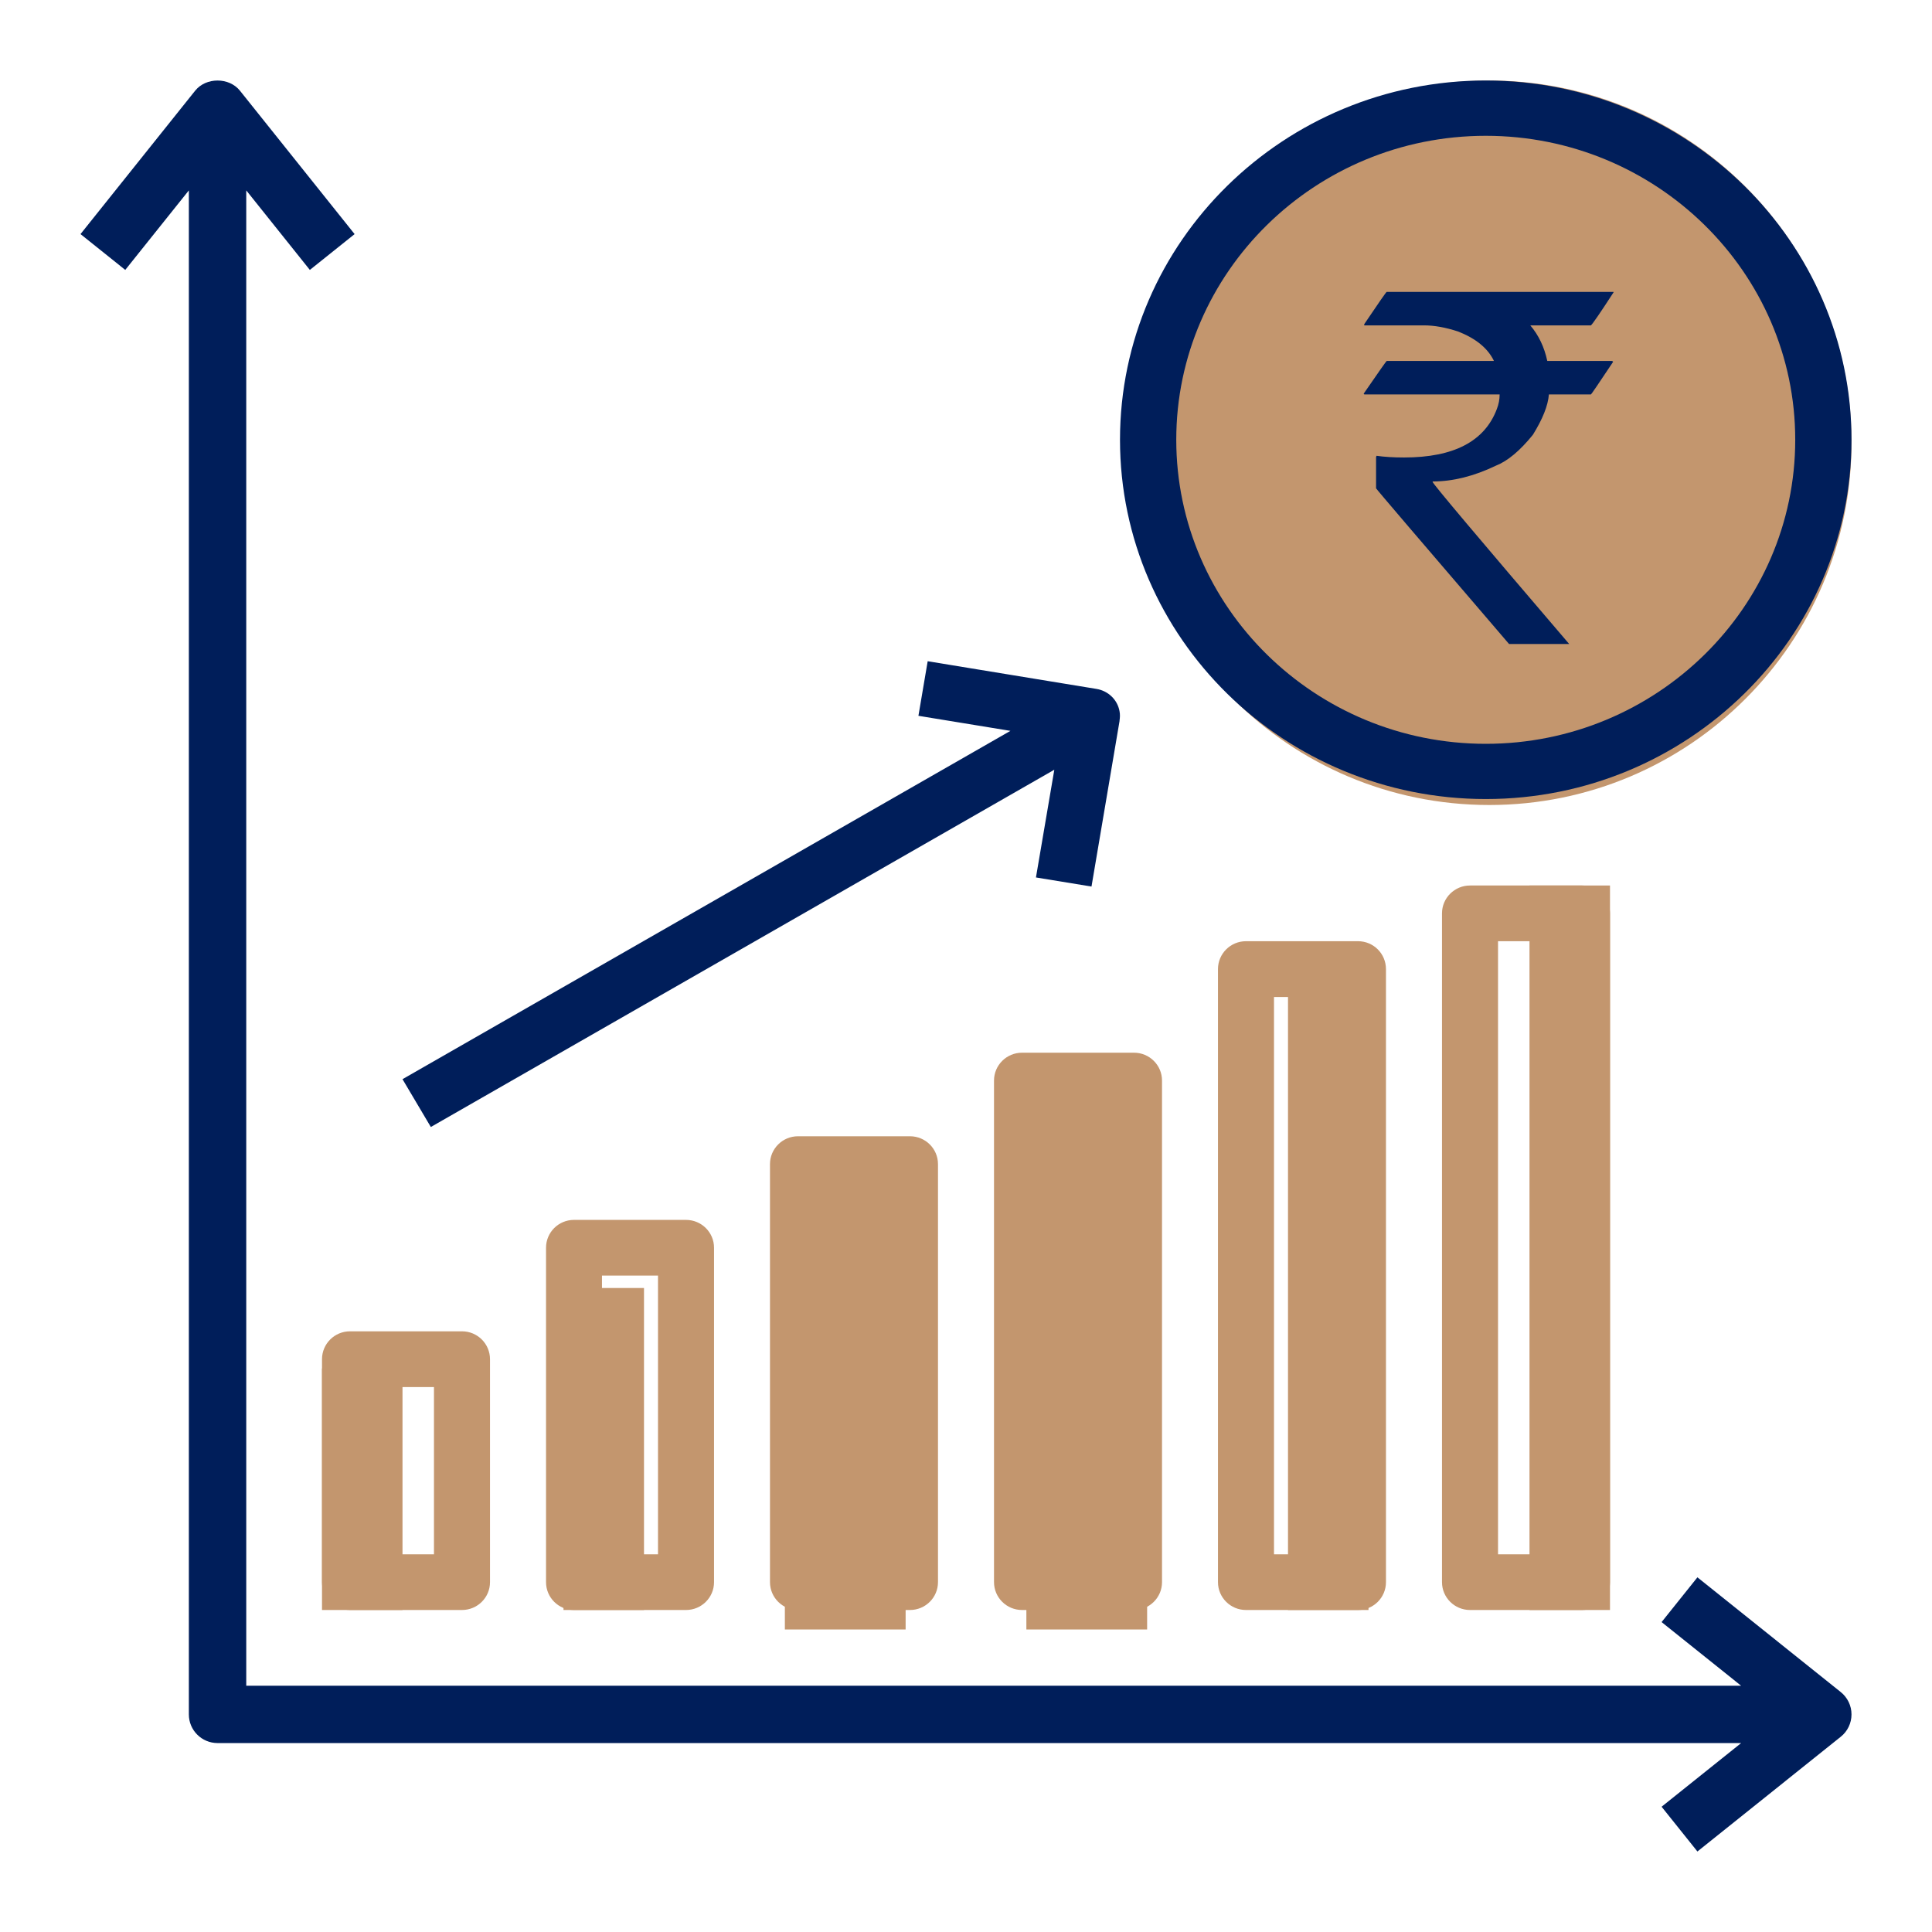
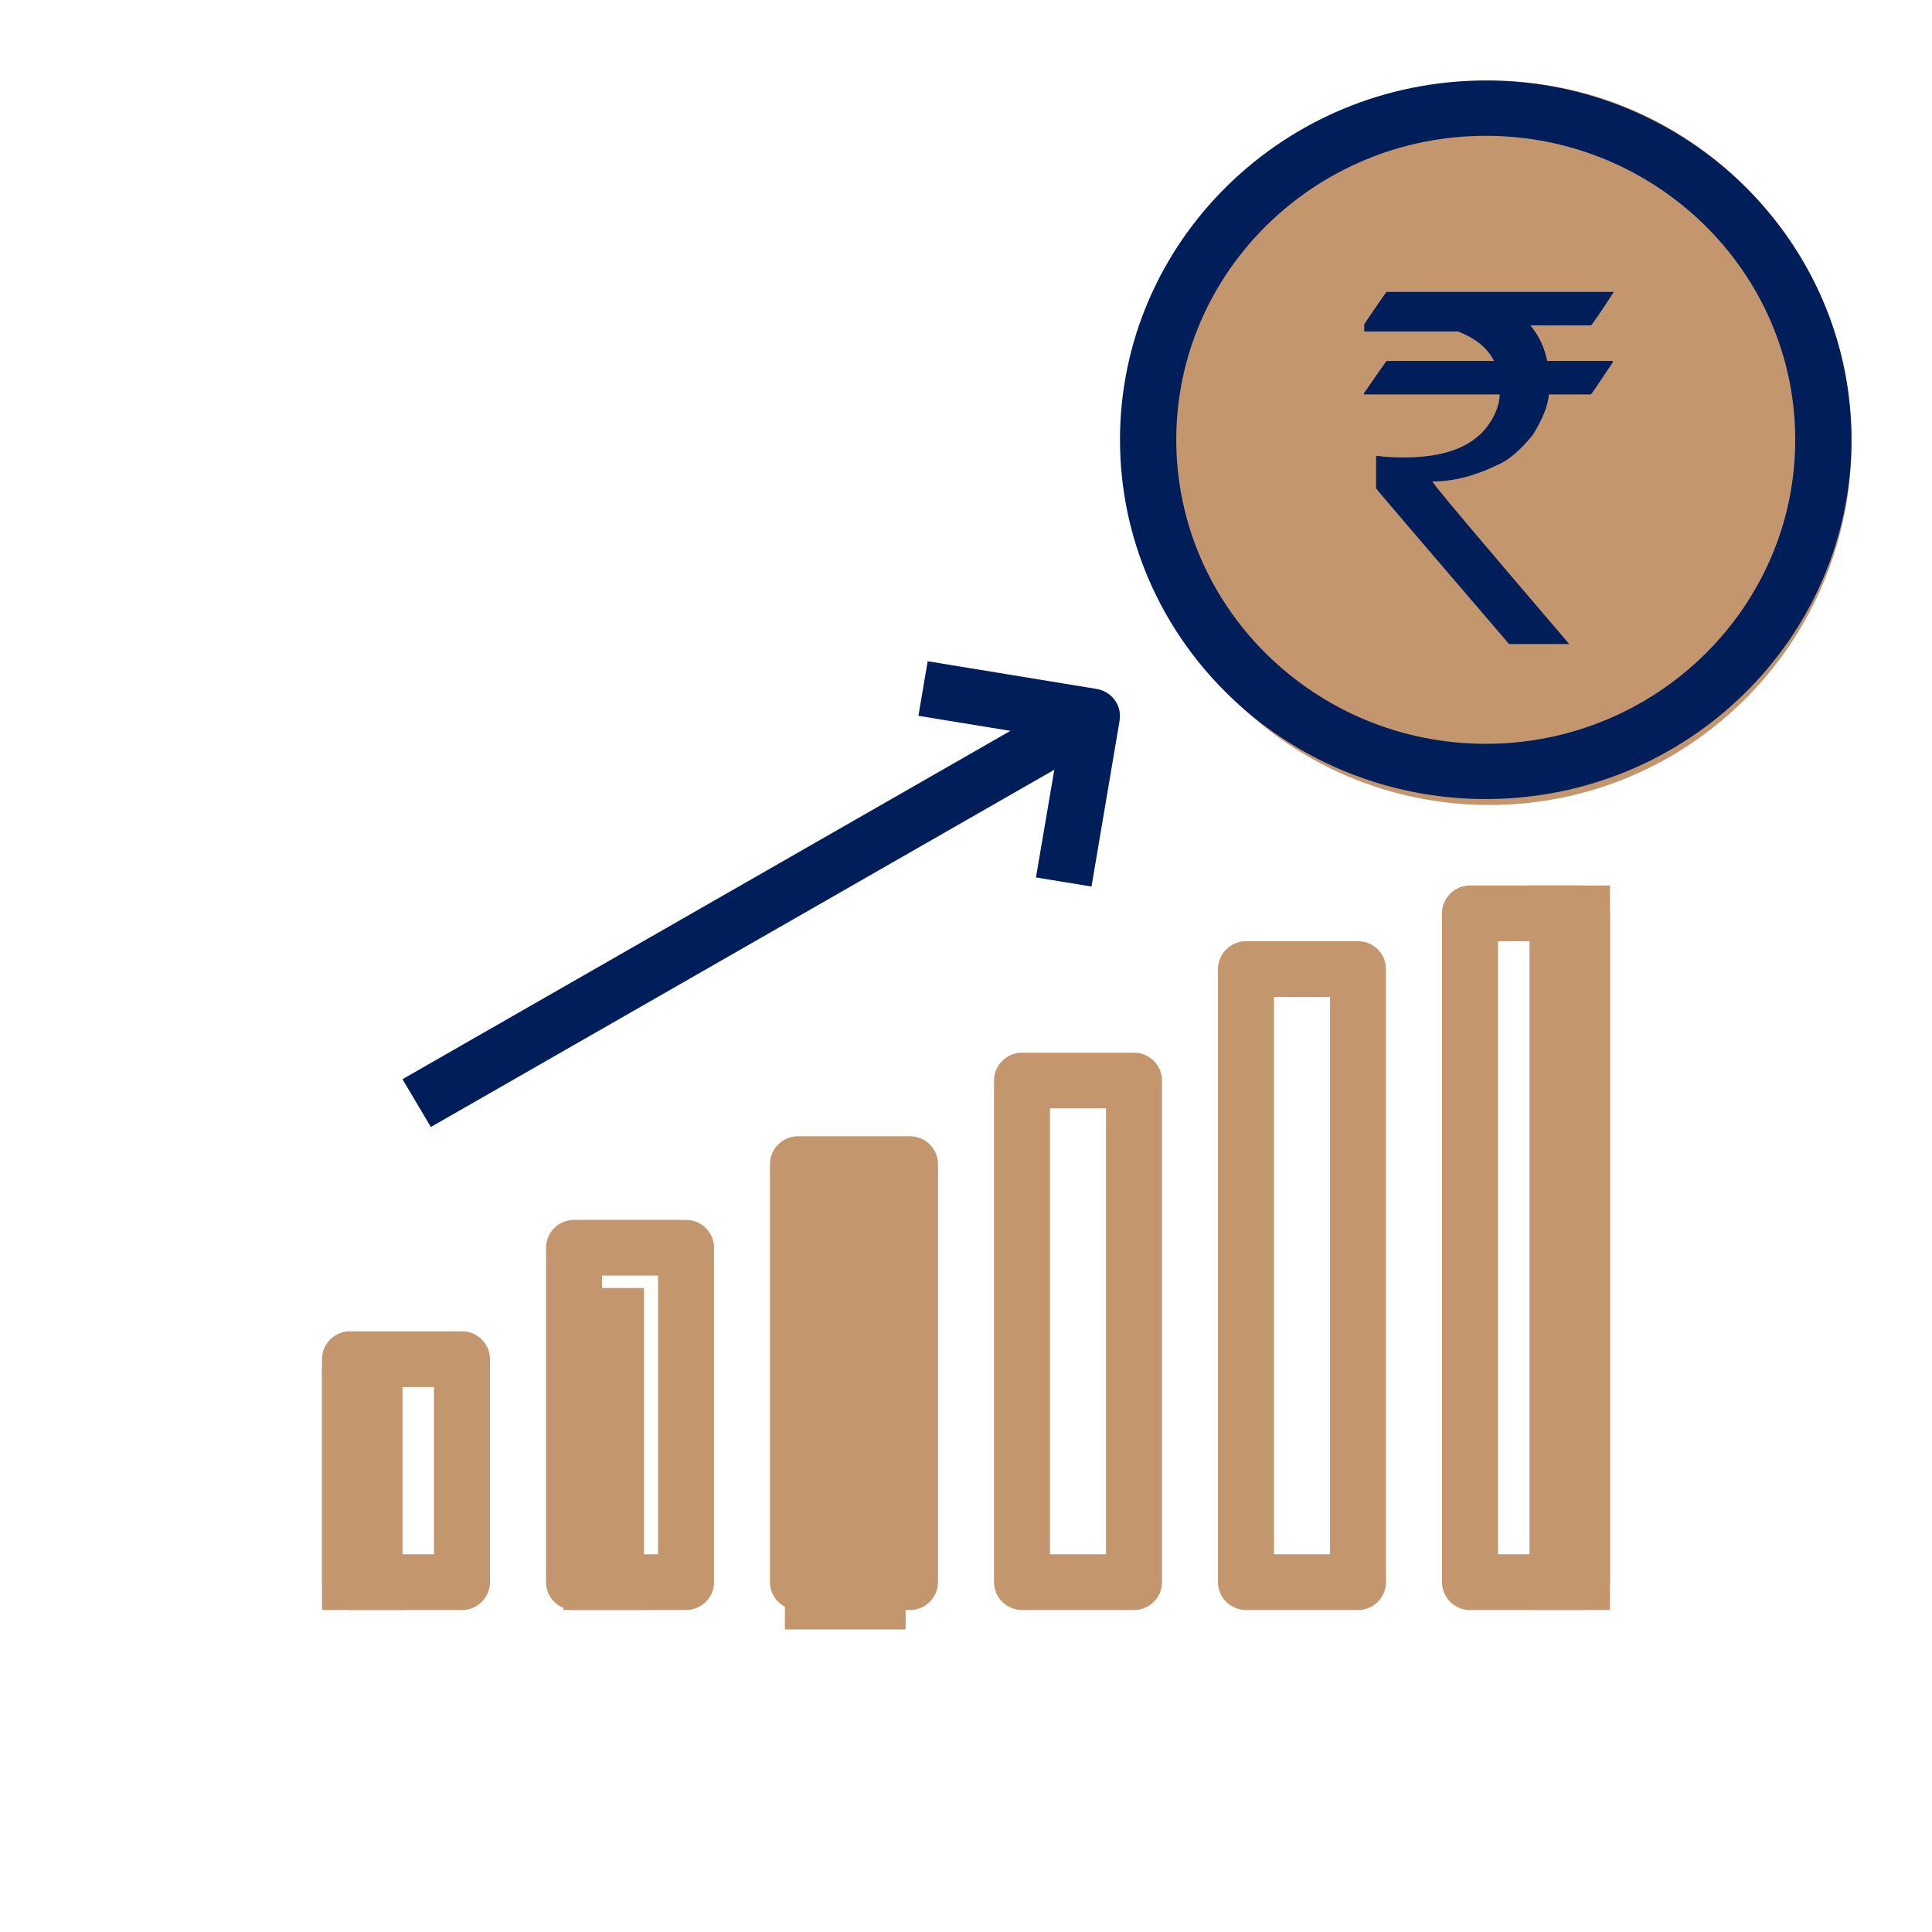
<svg xmlns="http://www.w3.org/2000/svg" width="24" height="24" viewBox="0 0 24 24" fill="none">
  <g clip-path="url(#clip0_206_4393)">
    <path d="M18.5 10C20.985 10 23 7.985 23 5.5C23 3.015 20.985 1 18.5 1C16.015 1 14 3.015 14 5.5C14 7.985 16.015 10 18.5 10Z" fill="#C3966E" />
    <path d="M11.25 14.617H9.75V20.242H11.25V14.617Z" fill="#C3966E" />
    <path d="M5 17H4V20H5V17Z" fill="#C3966E" />
    <path d="M8 16H7V20H8V16Z" fill="#C3966E" />
-     <path d="M14.25 13.492H12.75V20.242H14.25V13.492Z" fill="#C3966E" />
-     <path d="M17 12H16V20H17V12Z" fill="#C3966E" />
    <path d="M20 11H19V20H20V11Z" fill="#C3966E" />
-     <path d="M21.086 19.594L20.641 20.15L21.629 20.941H3.059V2.365L3.849 3.353L4.405 2.908L2.981 1.127C2.846 0.958 2.559 0.958 2.424 1.127L1 2.908L1.556 3.353L2.346 2.365V21.297C2.346 21.494 2.506 21.653 2.703 21.653H21.629L20.641 22.444L21.086 23L22.866 21.575C22.951 21.508 23 21.405 23 21.297C23 21.189 22.951 21.087 22.866 21.019L21.086 19.594Z" fill="#001E5A" />
    <path d="M4.348 16.538C4.156 16.538 4 16.693 4 16.885V19.654C4 19.845 4.156 20 4.348 20H5.739C5.931 20 6.087 19.845 6.087 19.654V16.885C6.087 16.693 5.931 16.538 5.739 16.538H4.348ZM5.391 19.308H4.696V17.231H5.391V19.308ZM7.13 15.154C6.938 15.154 6.783 15.309 6.783 15.5V19.654C6.783 19.845 6.938 20 7.13 20H8.522C8.714 20 8.87 19.845 8.87 19.654V15.5C8.87 15.309 8.714 15.154 8.522 15.154H7.13ZM8.174 19.308H7.478V15.846H8.174V19.308ZM9.913 14.115C9.721 14.115 9.565 14.27 9.565 14.461V19.654C9.565 19.845 9.721 20 9.913 20H11.304C11.496 20 11.652 19.845 11.652 19.654V14.461C11.652 14.27 11.496 14.115 11.304 14.115H9.913ZM10.957 19.308H10.261V14.808H10.957V19.308ZM12.348 13.423V19.654C12.348 19.845 12.504 20 12.696 20H14.087C14.279 20 14.435 19.845 14.435 19.654V13.423C14.435 13.232 14.279 13.077 14.087 13.077H12.696C12.504 13.077 12.348 13.232 12.348 13.423ZM13.043 13.769H13.739V19.308H13.043V13.769ZM16.87 20C17.062 20 17.217 19.845 17.217 19.654V12.039C17.217 11.847 17.062 11.692 16.87 11.692H15.478C15.286 11.692 15.13 11.847 15.13 12.039V19.654C15.13 19.845 15.286 20 15.478 20H16.87ZM15.826 12.385H16.522V19.308H15.826V12.385ZM19.652 20C19.844 20 20 19.845 20 19.654V11.346C20 11.155 19.844 11 19.652 11H18.261C18.069 11 17.913 11.155 17.913 11.346V19.654C17.913 19.845 18.069 20 18.261 20H19.652ZM18.609 11.692H19.304V19.308H18.609V11.692Z" fill="#C3966E" />
    <path d="M18.457 1C15.951 1 13.913 3.002 13.913 5.463C13.913 7.924 15.951 9.926 18.457 9.926C20.962 9.926 23 7.924 23 5.463C23 3.002 20.962 1 18.457 1ZM18.457 9.24C16.337 9.24 14.612 7.545 14.612 5.463C14.612 3.381 16.337 1.687 18.457 1.687C20.576 1.687 22.301 3.381 22.301 5.463C22.301 7.545 20.576 9.24 18.457 9.24ZM13.907 8.834C13.881 8.692 13.767 8.582 13.621 8.558L11.524 8.214L11.409 8.892L12.552 9.079L5 13.406L5.352 14L13.097 9.562L12.869 10.9L13.559 11.013L13.908 8.953L13.907 8.953C13.913 8.914 13.915 8.874 13.907 8.834Z" fill="#001E5A" />
-     <path d="M17.226 3.626H20.044V3.632C19.878 3.888 19.784 4.024 19.763 4.042H19.01C19.113 4.163 19.184 4.311 19.221 4.484H20.023C20.033 4.486 20.038 4.49 20.038 4.496C19.858 4.766 19.767 4.9 19.763 4.9H19.241C19.23 5.039 19.163 5.206 19.042 5.401C18.882 5.599 18.729 5.727 18.582 5.785C18.309 5.916 18.047 5.981 17.797 5.981V5.987C17.797 6.007 18.362 6.678 19.493 8H18.746C17.645 6.717 17.094 6.072 17.094 6.066V5.677L17.1 5.662C17.197 5.676 17.311 5.683 17.442 5.683C18.06 5.683 18.443 5.482 18.594 5.082C18.617 5.023 18.629 4.963 18.629 4.9H16.953C16.945 4.9 16.941 4.896 16.941 4.889C17.127 4.619 17.222 4.484 17.226 4.484H18.556V4.479C18.48 4.324 18.332 4.204 18.113 4.118C17.957 4.067 17.816 4.042 17.691 4.042H16.947V4.027C17.127 3.76 17.22 3.626 17.226 3.626Z" fill="#001E5A" />
+     <path d="M17.226 3.626H20.044V3.632C19.878 3.888 19.784 4.024 19.763 4.042H19.01C19.113 4.163 19.184 4.311 19.221 4.484H20.023C20.033 4.486 20.038 4.49 20.038 4.496C19.858 4.766 19.767 4.9 19.763 4.9H19.241C19.23 5.039 19.163 5.206 19.042 5.401C18.882 5.599 18.729 5.727 18.582 5.785C18.309 5.916 18.047 5.981 17.797 5.981V5.987C17.797 6.007 18.362 6.678 19.493 8H18.746C17.645 6.717 17.094 6.072 17.094 6.066V5.677L17.1 5.662C17.197 5.676 17.311 5.683 17.442 5.683C18.06 5.683 18.443 5.482 18.594 5.082C18.617 5.023 18.629 4.963 18.629 4.9H16.953C16.945 4.9 16.941 4.896 16.941 4.889C17.127 4.619 17.222 4.484 17.226 4.484H18.556V4.479C18.48 4.324 18.332 4.204 18.113 4.118H16.947V4.027C17.127 3.76 17.22 3.626 17.226 3.626Z" fill="#001E5A" />
  </g>
  <defs>
    <clipPath id="clip0_206_4393">
      <rect width="24" height="24" fill="white" />
    </clipPath>
  </defs>
</svg>